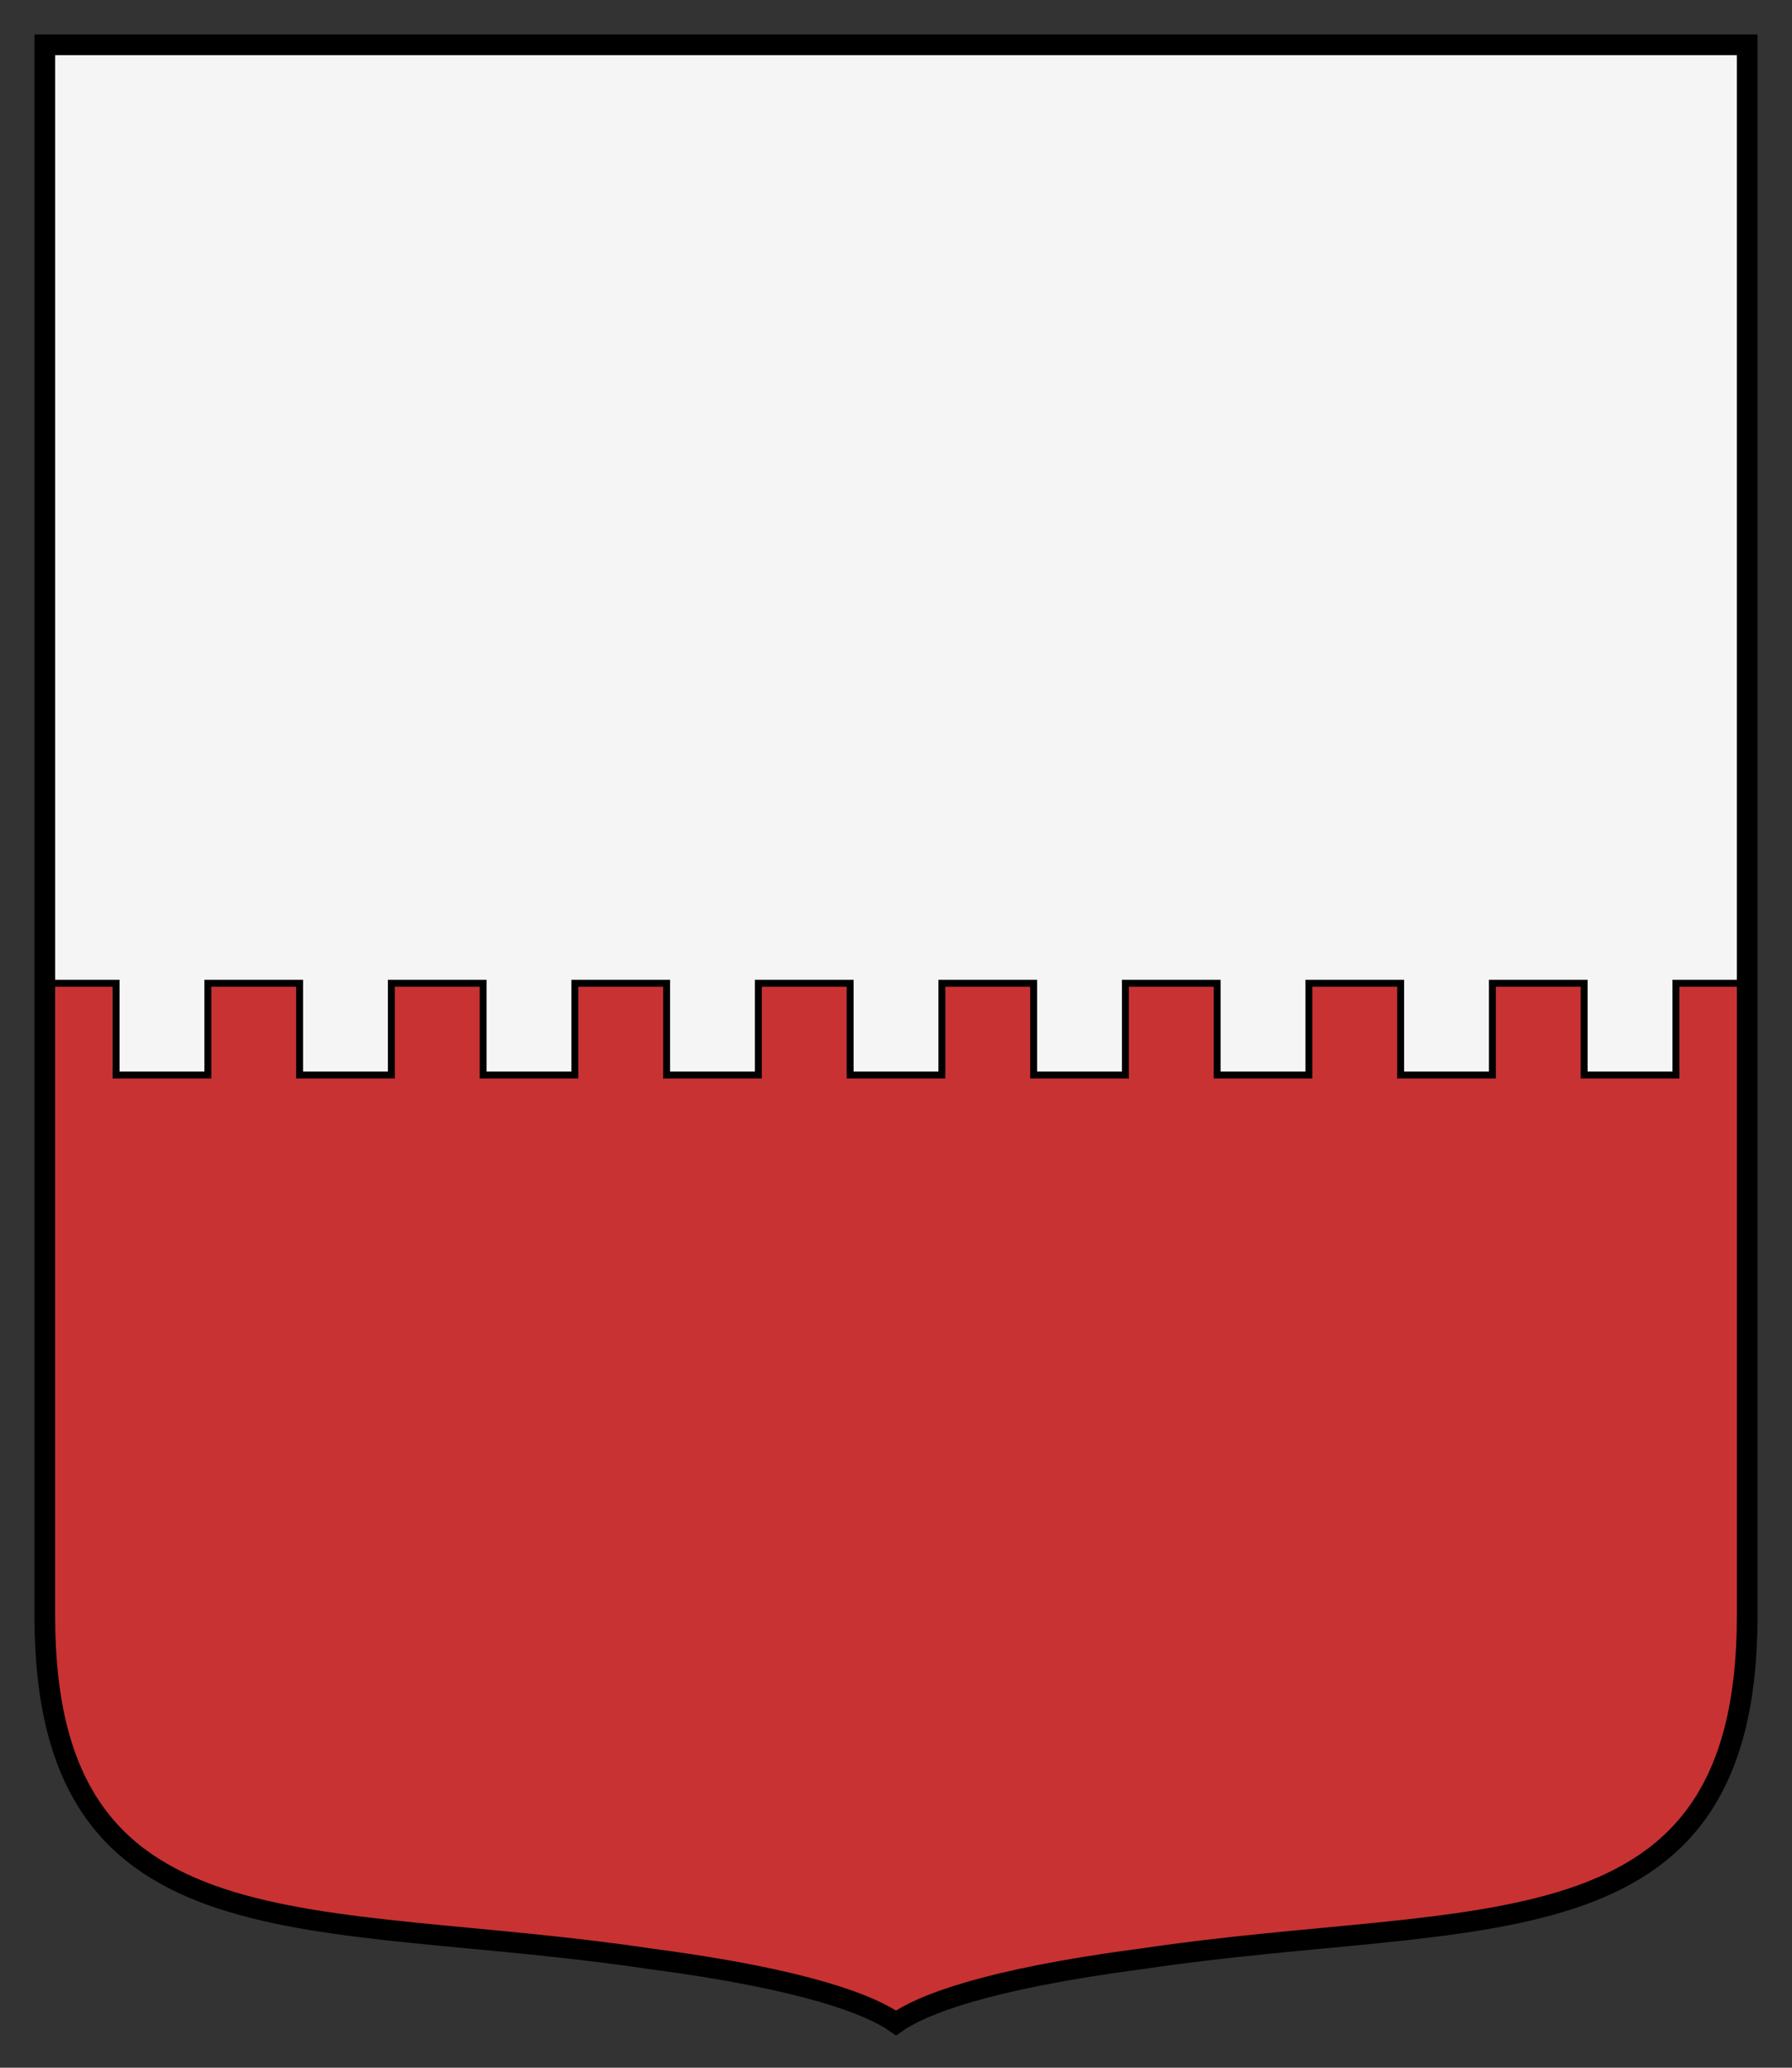
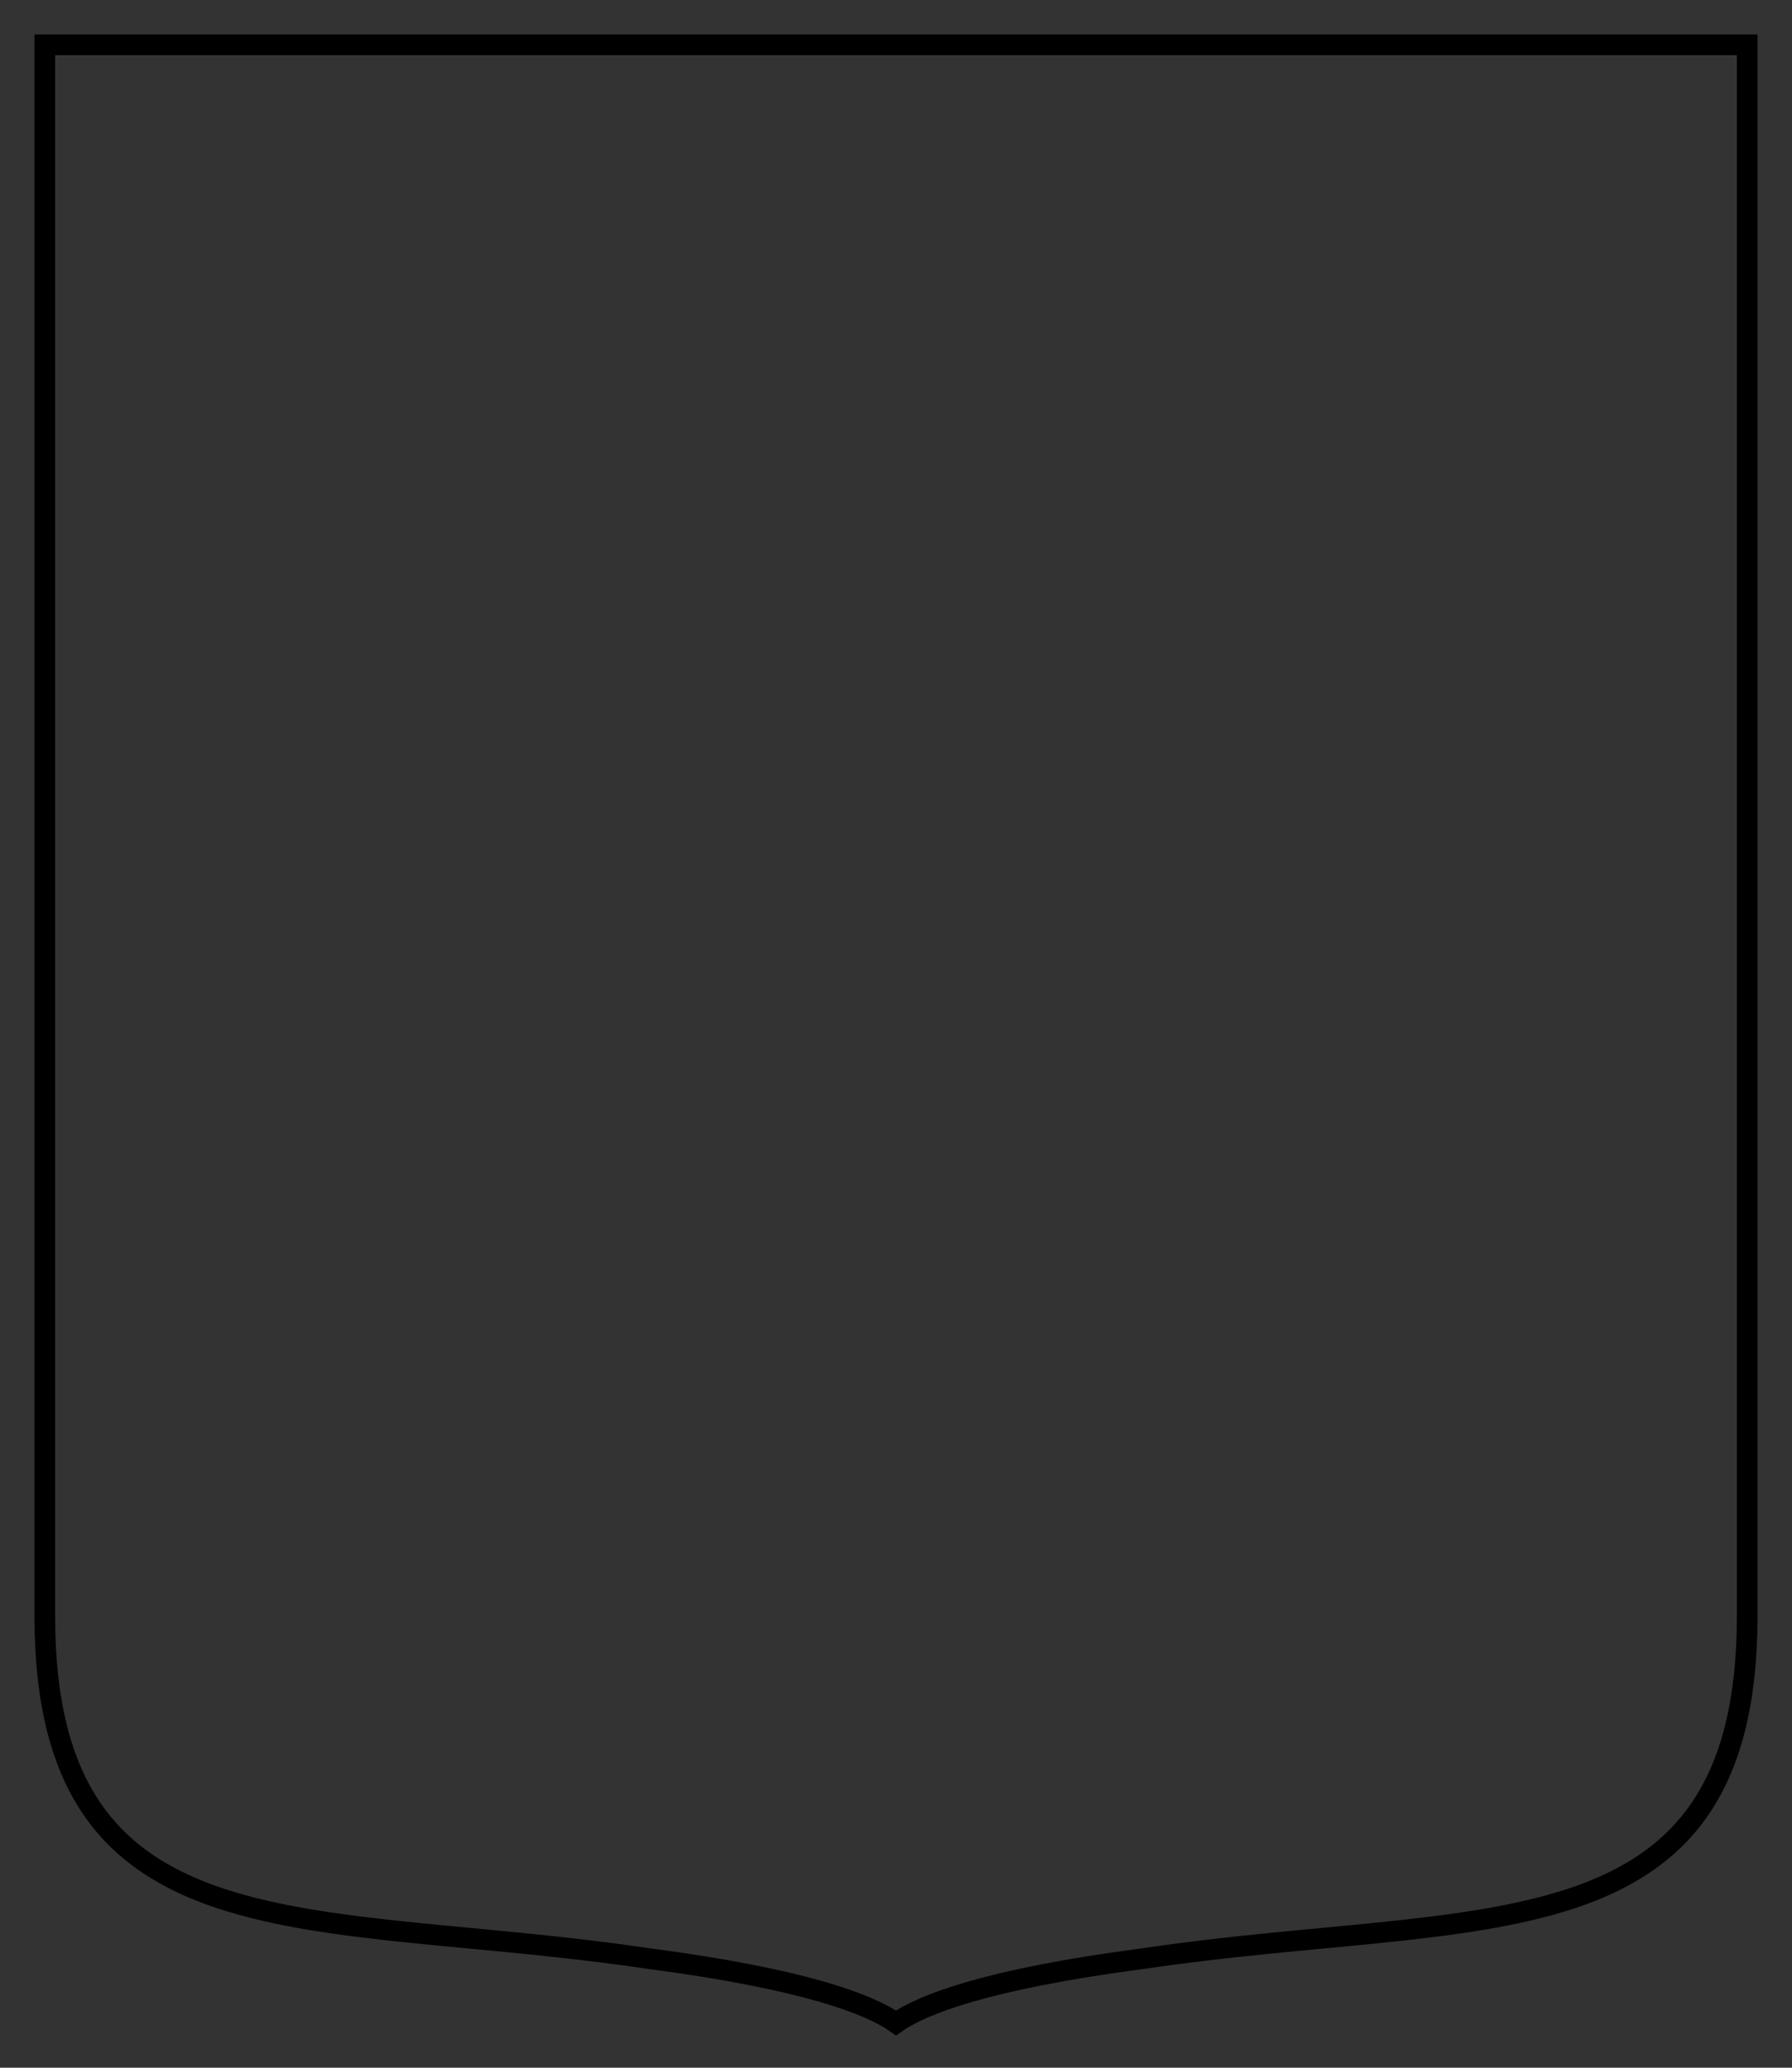
<svg xmlns="http://www.w3.org/2000/svg" width="260" height="300">
  <rect width="100%" height="100%" fill="#333333" stroke="none" />
-   <path d="M6 6v228.108c.08 50.152 38.942 42.306 87.676 49.565 23.066 3.018 32.224 6.794 35.824 9.327 3.6-2.533 12.758-6.309 35.824-9.327 48.734-7.259 87.596.587 87.676-49.565V6H6z" style="fill:#f5f5f5;fill-opacity:1;stroke:none" transform="translate(.5 .5)" />
-   <path d="M6 142.156v91.938c.08 50.152 38.953 42.334 87.688 49.594 23.065 3.017 32.212 6.779 35.812 9.312 3.6-2.533 12.747-6.295 35.813-9.313 48.734-7.259 87.607.559 87.687-49.593v-91.938h-10.344v13.313h-13.312v-13.313H216.03v13.313H202.72v-13.313h-13.313v13.313h-13.312v-13.313H162.78v13.313H149.47v-13.313h-13.313v13.313h-13.312v-13.313H109.53v13.313H96.22v-13.313H82.906v13.313H69.594v-13.313H56.28v13.313H42.97v-13.313H29.656v13.313H16.344v-13.313H6z" style="fill:#c83232;stroke:#000" transform="translate(.5 .5)" />
  <path d="M253 6v228.108c-.08 50.152-38.942 42.306-87.676 49.565-23.066 3.018-32.224 6.794-35.824 9.327-3.6-2.533-12.758-6.309-35.824-9.327C44.942 276.414 6.08 284.26 6 234.108V6h247z" style="fill:none;stroke:#000;stroke-width:3;stroke-miterlimit:4;stroke-dasharray:none" transform="translate(.5 .5)" />
</svg>